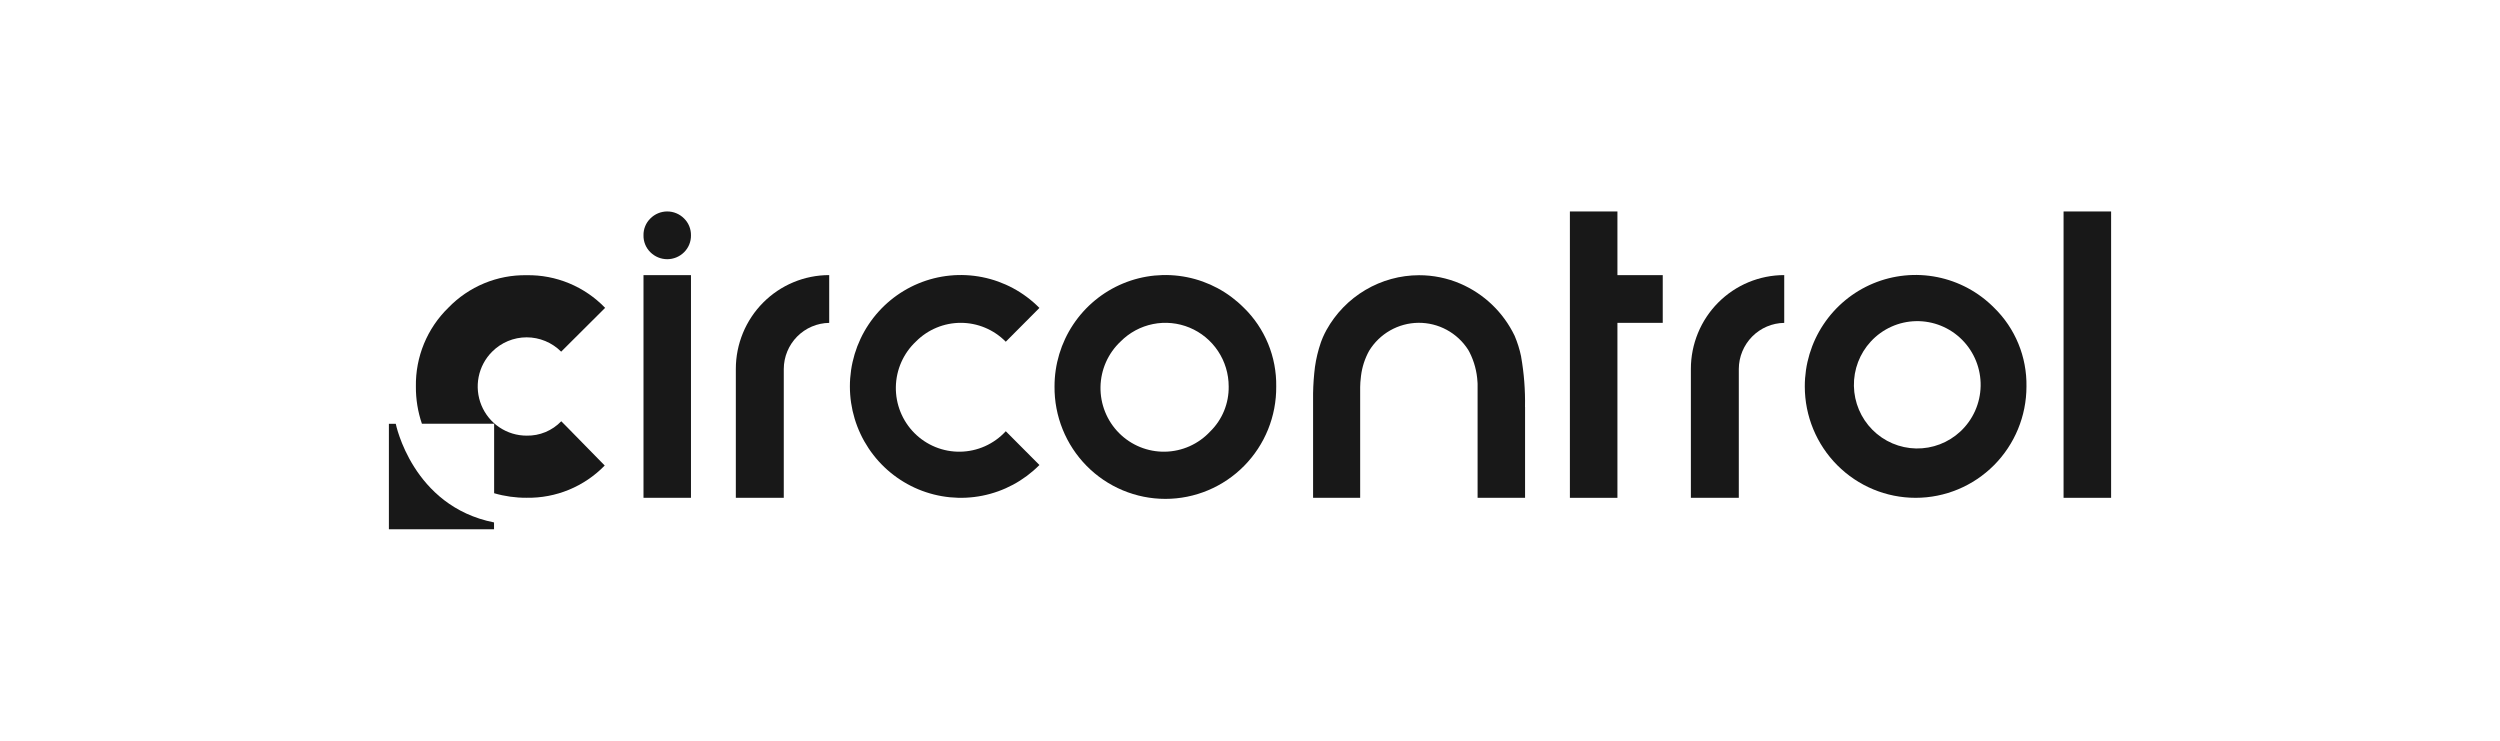
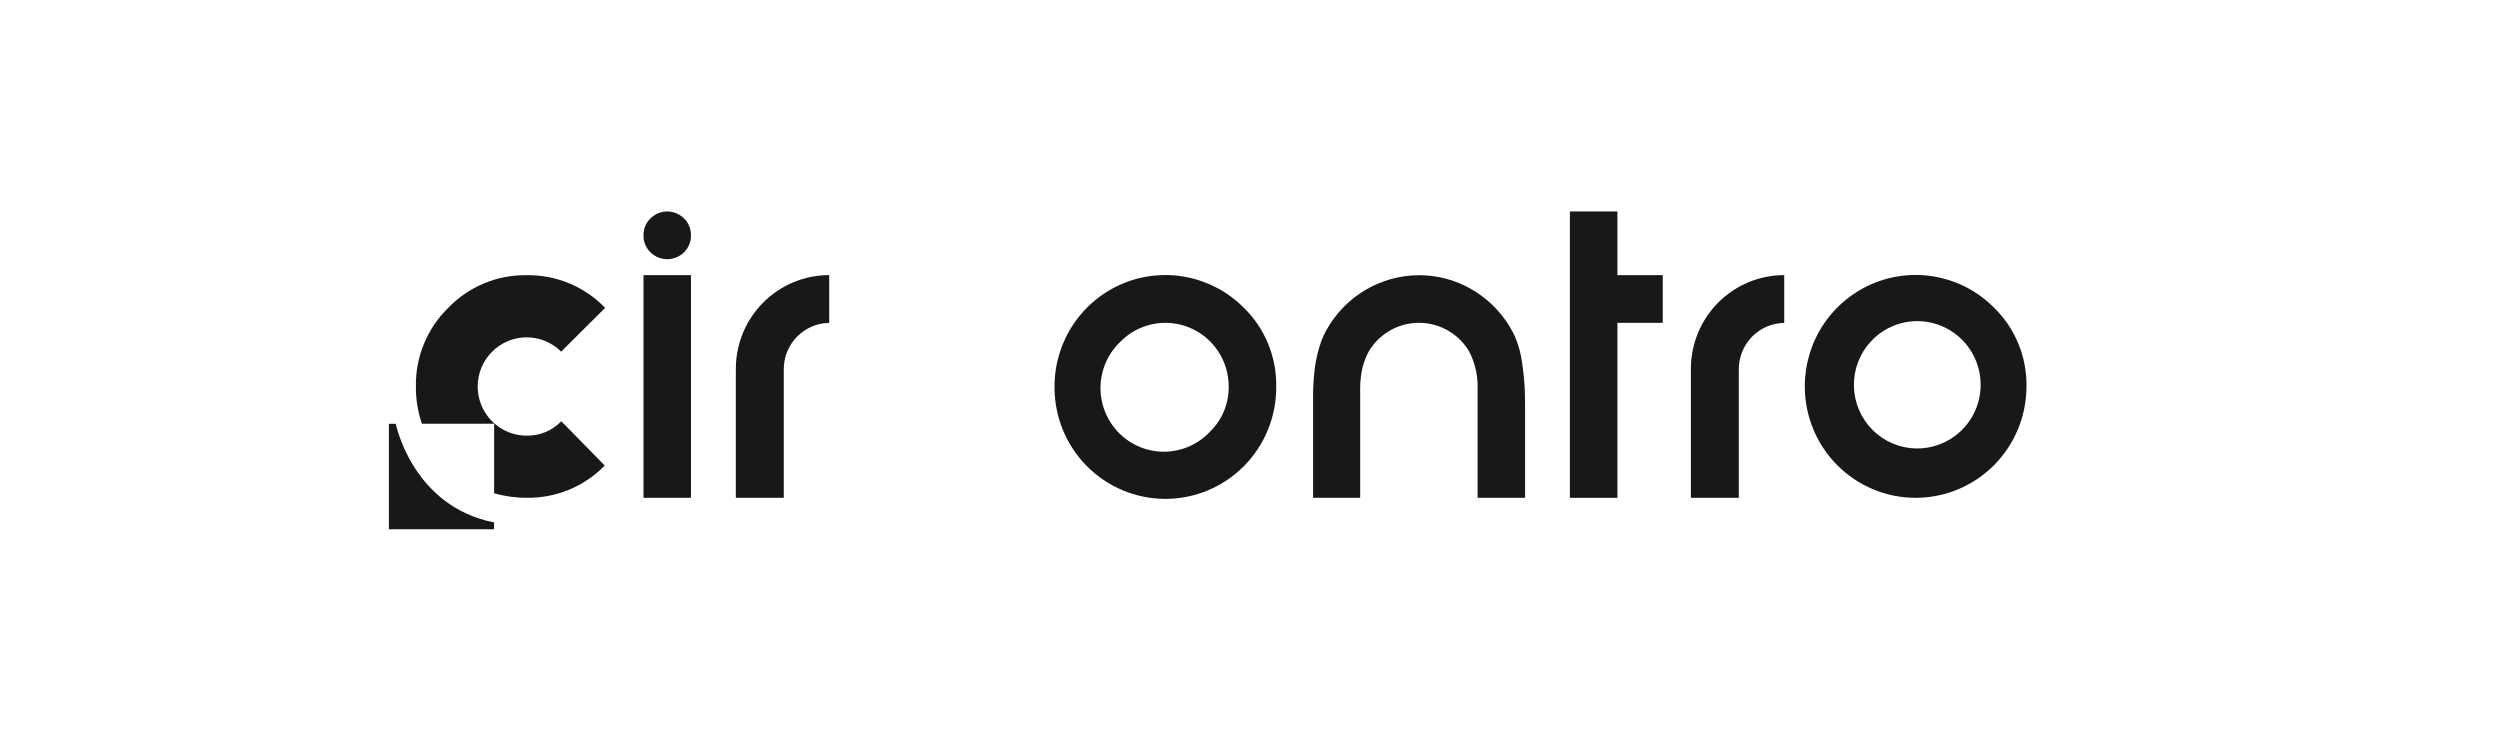
<svg xmlns="http://www.w3.org/2000/svg" width="270" height="80" viewBox="0 0 270 80" fill="none">
  <g clip-path="url(#clip0_1824_5042)">
    <path d="M69.498 53.765H74.625V29.714H69.498V53.765ZM73.879 23.593C73.397 23.109 72.743 22.837 72.061 22.837C71.38 22.837 70.726 23.109 70.243 23.593C70.001 23.829 69.809 24.113 69.681 24.427C69.553 24.741 69.49 25.078 69.498 25.417C69.491 25.756 69.553 26.094 69.682 26.408C69.81 26.722 70.001 27.006 70.243 27.243C70.727 27.724 71.381 27.993 72.061 27.993C72.742 27.993 73.395 27.724 73.879 27.243C74.12 27.005 74.31 26.72 74.438 26.407C74.566 26.093 74.63 25.756 74.625 25.417C74.63 25.078 74.567 24.741 74.439 24.428C74.311 24.114 74.12 23.83 73.879 23.593Z" fill="#181818" />
-     <path d="M108.598 46.601C107.972 47.275 107.216 47.816 106.377 48.191C105.537 48.566 104.631 48.767 103.713 48.783C102.794 48.799 101.882 48.629 101.031 48.283C100.179 47.937 99.405 47.423 98.756 46.77C98.106 46.117 97.594 45.34 97.25 44.485C96.906 43.629 96.736 42.712 96.752 41.79C96.768 40.867 96.968 39.957 97.341 39.114C97.715 38.27 98.253 37.511 98.924 36.881C99.559 36.242 100.313 35.736 101.143 35.39C101.973 35.044 102.863 34.866 103.761 34.866C104.66 34.866 105.55 35.044 106.38 35.39C107.21 35.736 107.964 36.242 108.598 36.881L108.622 36.909L112.26 33.254L112.229 33.228C110.555 31.545 108.421 30.398 106.097 29.934C103.774 29.47 101.366 29.708 99.177 30.619C96.989 31.53 95.119 33.073 93.803 35.052C92.488 37.032 91.787 39.358 91.788 41.738C91.79 44.117 92.493 46.441 93.809 48.419C95.125 50.396 96.995 51.937 99.181 52.848C101.368 53.758 103.775 53.998 106.097 53.535C108.419 53.073 110.553 51.929 112.229 50.25L112.26 50.222L108.622 46.57L108.598 46.601Z" fill="#181818" />
    <path d="M130.7 46.6C130.074 47.275 129.318 47.816 128.479 48.191C127.639 48.566 126.733 48.767 125.815 48.783C124.896 48.799 123.984 48.629 123.133 48.283C122.281 47.937 121.507 47.422 120.858 46.77C120.208 46.117 119.696 45.34 119.352 44.484C119.008 43.629 118.838 42.712 118.854 41.789C118.87 40.867 119.07 39.956 119.443 39.113C119.817 38.27 120.355 37.511 121.026 36.881C121.982 35.919 123.2 35.263 124.527 34.997C125.854 34.731 127.229 34.867 128.479 35.387C129.729 35.907 130.797 36.789 131.548 37.919C132.299 39.05 132.699 40.379 132.698 41.738C132.712 42.643 132.542 43.542 132.198 44.379C131.854 45.216 131.343 45.973 130.697 46.605M134.327 33.232C132.653 31.548 130.52 30.401 128.197 29.936C125.874 29.47 123.466 29.708 121.277 30.619C119.089 31.53 117.219 33.073 115.903 35.052C114.588 37.031 113.887 39.358 113.889 41.738C113.874 43.327 114.173 44.903 114.768 46.375C115.363 47.848 116.242 49.187 117.355 50.316C118.468 51.445 119.793 52.341 121.253 52.952C122.713 53.564 124.279 53.879 125.86 53.879C127.442 53.879 129.008 53.564 130.468 52.952C131.927 52.341 133.252 51.445 134.365 50.316C135.478 49.187 136.358 47.848 136.953 46.375C137.548 44.903 137.846 43.327 137.832 41.738C137.856 40.154 137.558 38.582 136.955 37.118C136.352 35.655 135.458 34.331 134.326 33.228" fill="#181818" />
    <path d="M211.721 46.6C210.423 47.811 208.708 48.468 206.937 48.435C205.167 48.401 203.478 47.68 202.225 46.421C200.973 45.163 200.255 43.466 200.222 41.687C200.189 39.908 200.844 38.185 202.049 36.881C202.675 36.203 203.431 35.659 204.271 35.282C205.111 34.904 206.019 34.701 206.939 34.684C207.859 34.667 208.773 34.836 209.627 35.182C210.48 35.528 211.255 36.043 211.906 36.697C212.557 37.351 213.07 38.13 213.414 38.988C213.758 39.845 213.926 40.764 213.909 41.688C213.892 42.613 213.689 43.524 213.313 44.368C212.937 45.212 212.396 45.971 211.721 46.6ZM215.356 33.228C213.683 31.542 211.549 30.394 209.225 29.928C206.901 29.463 204.492 29.701 202.303 30.612C200.114 31.524 198.244 33.068 196.929 35.048C195.614 37.029 194.914 39.357 194.918 41.738C194.918 44.927 196.179 47.986 198.424 50.241C200.669 52.497 203.713 53.764 206.888 53.764C210.063 53.764 213.107 52.497 215.352 50.241C217.597 47.986 218.858 44.927 218.858 41.738C218.884 40.154 218.588 38.582 217.985 37.118C217.383 35.654 216.488 34.33 215.356 33.228Z" fill="#181818" />
-     <path d="M228 22.838H222.865V53.764H228V22.838Z" fill="#181818" />
    <path d="M179.576 29.715V34.867H174.682V53.765H169.548V22.838H174.682V29.715H179.576Z" fill="#181818" />
    <path d="M89.554 29.71V34.871C88.251 34.889 87.007 35.42 86.089 36.35C85.172 37.28 84.654 38.534 84.648 39.843V53.76H79.47V39.841C79.47 38.511 79.731 37.193 80.237 35.964C80.744 34.735 81.487 33.618 82.423 32.677C83.36 31.736 84.471 30.99 85.695 30.481C86.918 29.972 88.229 29.71 89.554 29.71Z" fill="#181818" />
-     <path d="M192.697 29.71V34.871C191.394 34.889 190.151 35.42 189.233 36.35C188.316 37.28 187.798 38.534 187.791 39.843V53.76H182.615V39.841C182.614 38.511 182.875 37.193 183.382 35.964C183.888 34.735 184.631 33.618 185.567 32.677C186.504 31.737 187.615 30.99 188.839 30.481C190.062 29.972 191.373 29.71 192.697 29.71Z" fill="#181818" />
+     <path d="M192.697 29.71V34.871C191.394 34.889 190.151 35.42 189.233 36.35C188.316 37.28 187.798 38.534 187.791 39.843V53.76H182.615V39.841C182.614 38.511 182.875 37.193 183.382 35.964C183.888 34.735 184.631 33.618 185.567 32.677C186.504 31.737 187.615 30.99 188.839 30.481C190.062 29.972 191.373 29.71 192.697 29.71" fill="#181818" />
    <path d="M61.857 46.754L65.309 50.277C64.213 51.403 62.9 52.293 61.45 52.892C60 53.49 58.444 53.785 56.876 53.759C55.689 53.766 54.507 53.601 53.366 53.268V45.766H45.567C45.125 44.47 44.905 43.109 44.916 41.74C44.89 40.158 45.188 38.587 45.79 37.124C46.393 35.662 47.287 34.339 48.418 33.237C49.514 32.102 50.831 31.204 52.286 30.599C53.742 29.994 55.305 29.696 56.879 29.722C58.454 29.696 60.018 29.994 61.473 30.599C62.929 31.204 64.246 32.102 65.342 33.237L65.355 33.248L61.857 36.732L60.607 37.98C59.616 36.988 58.273 36.431 56.873 36.432C55.474 36.434 54.132 36.993 53.143 37.988C52.403 38.73 51.899 39.675 51.694 40.706C51.49 41.736 51.594 42.803 51.994 43.774C52.394 44.744 53.072 45.574 53.942 46.157C54.812 46.74 55.834 47.05 56.879 47.049C57.575 47.063 58.267 46.932 58.91 46.665C59.553 46.397 60.134 45.999 60.617 45.496L60.889 45.77L61.161 46.044L61.41 46.296L61.857 46.754Z" fill="#181818" />
    <path d="M53.355 56.422V57.163H42V45.772H42.743C42.743 45.772 44.527 54.672 53.355 56.422Z" fill="#181818" />
    <path d="M164.707 43.953V53.76H159.58V41.445C159.58 41.38 159.572 41.314 159.568 41.246C159.507 40.126 159.213 39.032 158.705 38.034C158.679 37.987 158.653 37.94 158.626 37.893C158.604 37.854 158.583 37.816 158.564 37.779C157.985 36.875 157.188 36.133 156.247 35.623C155.305 35.113 154.251 34.852 153.181 34.863C152.112 34.875 151.063 35.159 150.132 35.689C149.202 36.219 148.421 36.977 147.862 37.893C147.401 38.73 147.105 39.648 146.989 40.596C146.955 40.842 146.933 41.074 146.919 41.285C146.907 41.477 146.9 41.652 146.898 41.807C146.898 41.9 146.898 41.986 146.898 42.062V53.76H141.813V42.491C141.829 41.533 141.897 40.577 142.016 39.627C142.142 38.733 142.354 37.852 142.648 36.998C142.668 36.943 142.688 36.892 142.708 36.833C142.81 36.561 142.925 36.294 143.054 36.033L143.073 35.996C143.115 35.914 143.158 35.832 143.202 35.751V35.745L143.22 35.713L143.264 35.631C144.258 33.844 145.708 32.354 147.464 31.316C149.22 30.277 151.22 29.727 153.258 29.723C154.786 29.721 156.298 30.03 157.703 30.63C160.274 31.732 162.36 33.731 163.577 36.259C163.884 36.979 164.119 37.728 164.279 38.494V38.511C164.596 40.31 164.737 42.135 164.701 43.961" fill="#181818" />
  </g>
  <defs>
    <clipPath id="clip0_1824_5042">
      <rect width="270" height="80" fill="white" />
    </clipPath>
  </defs>
</svg>